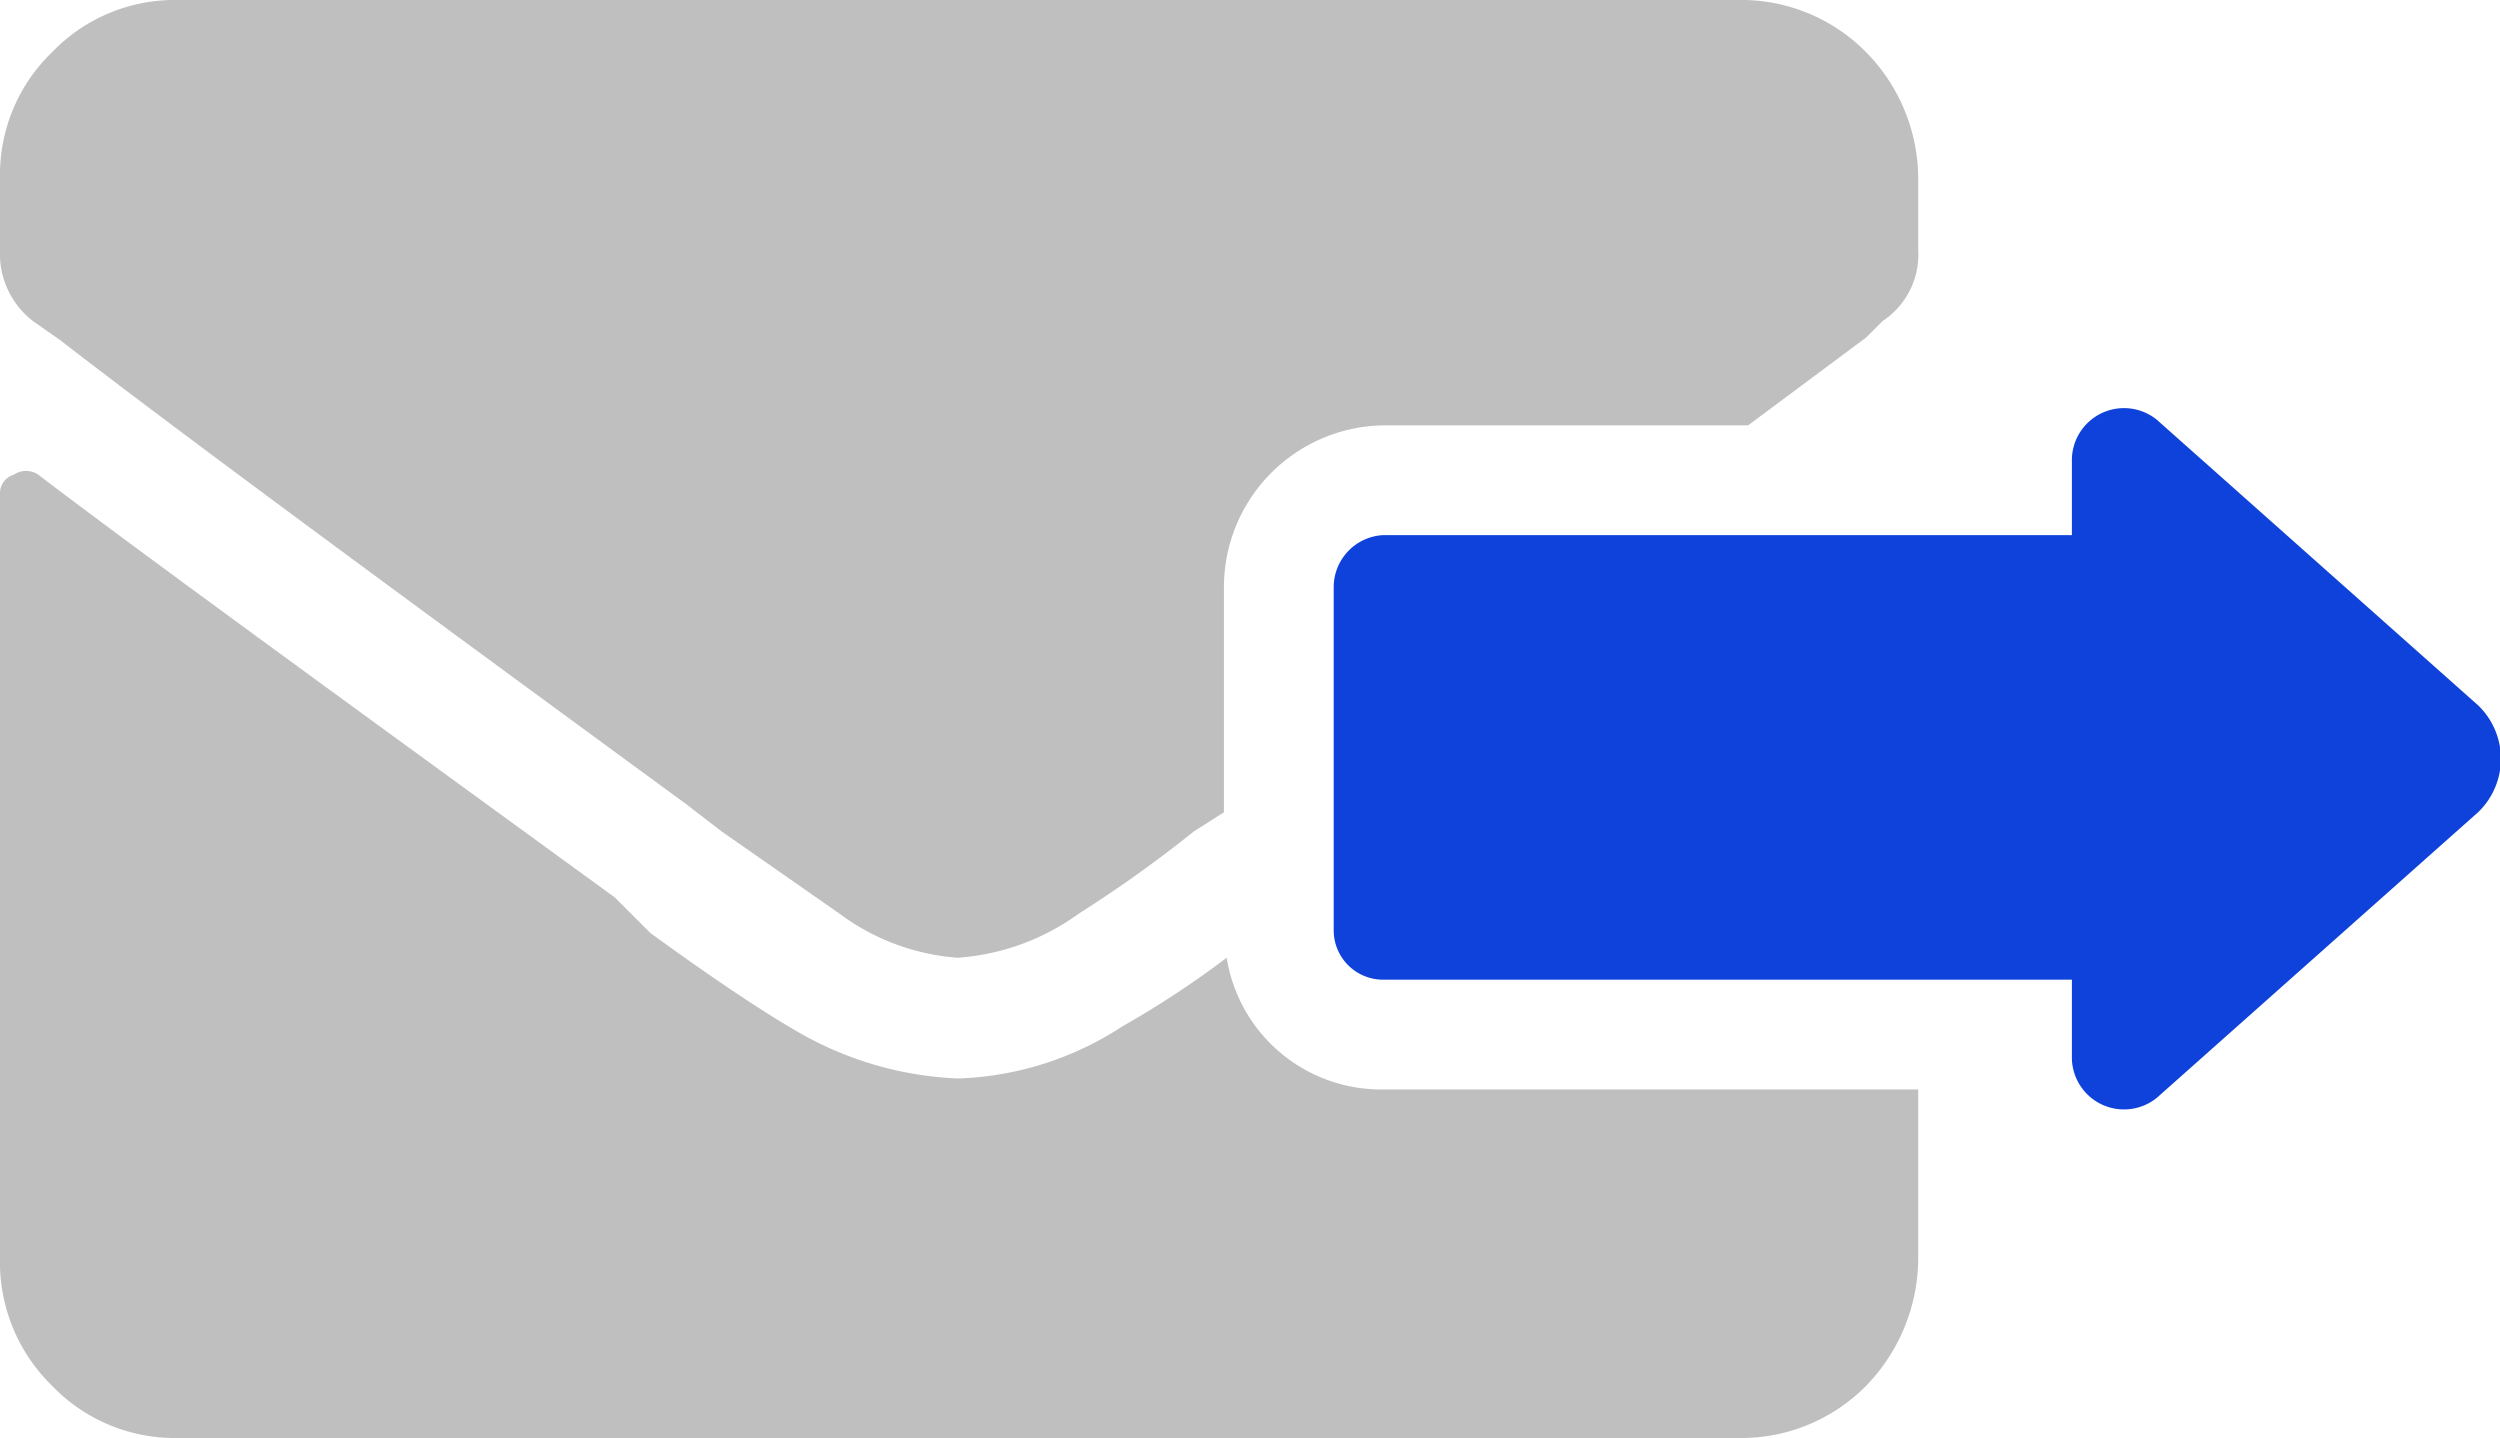
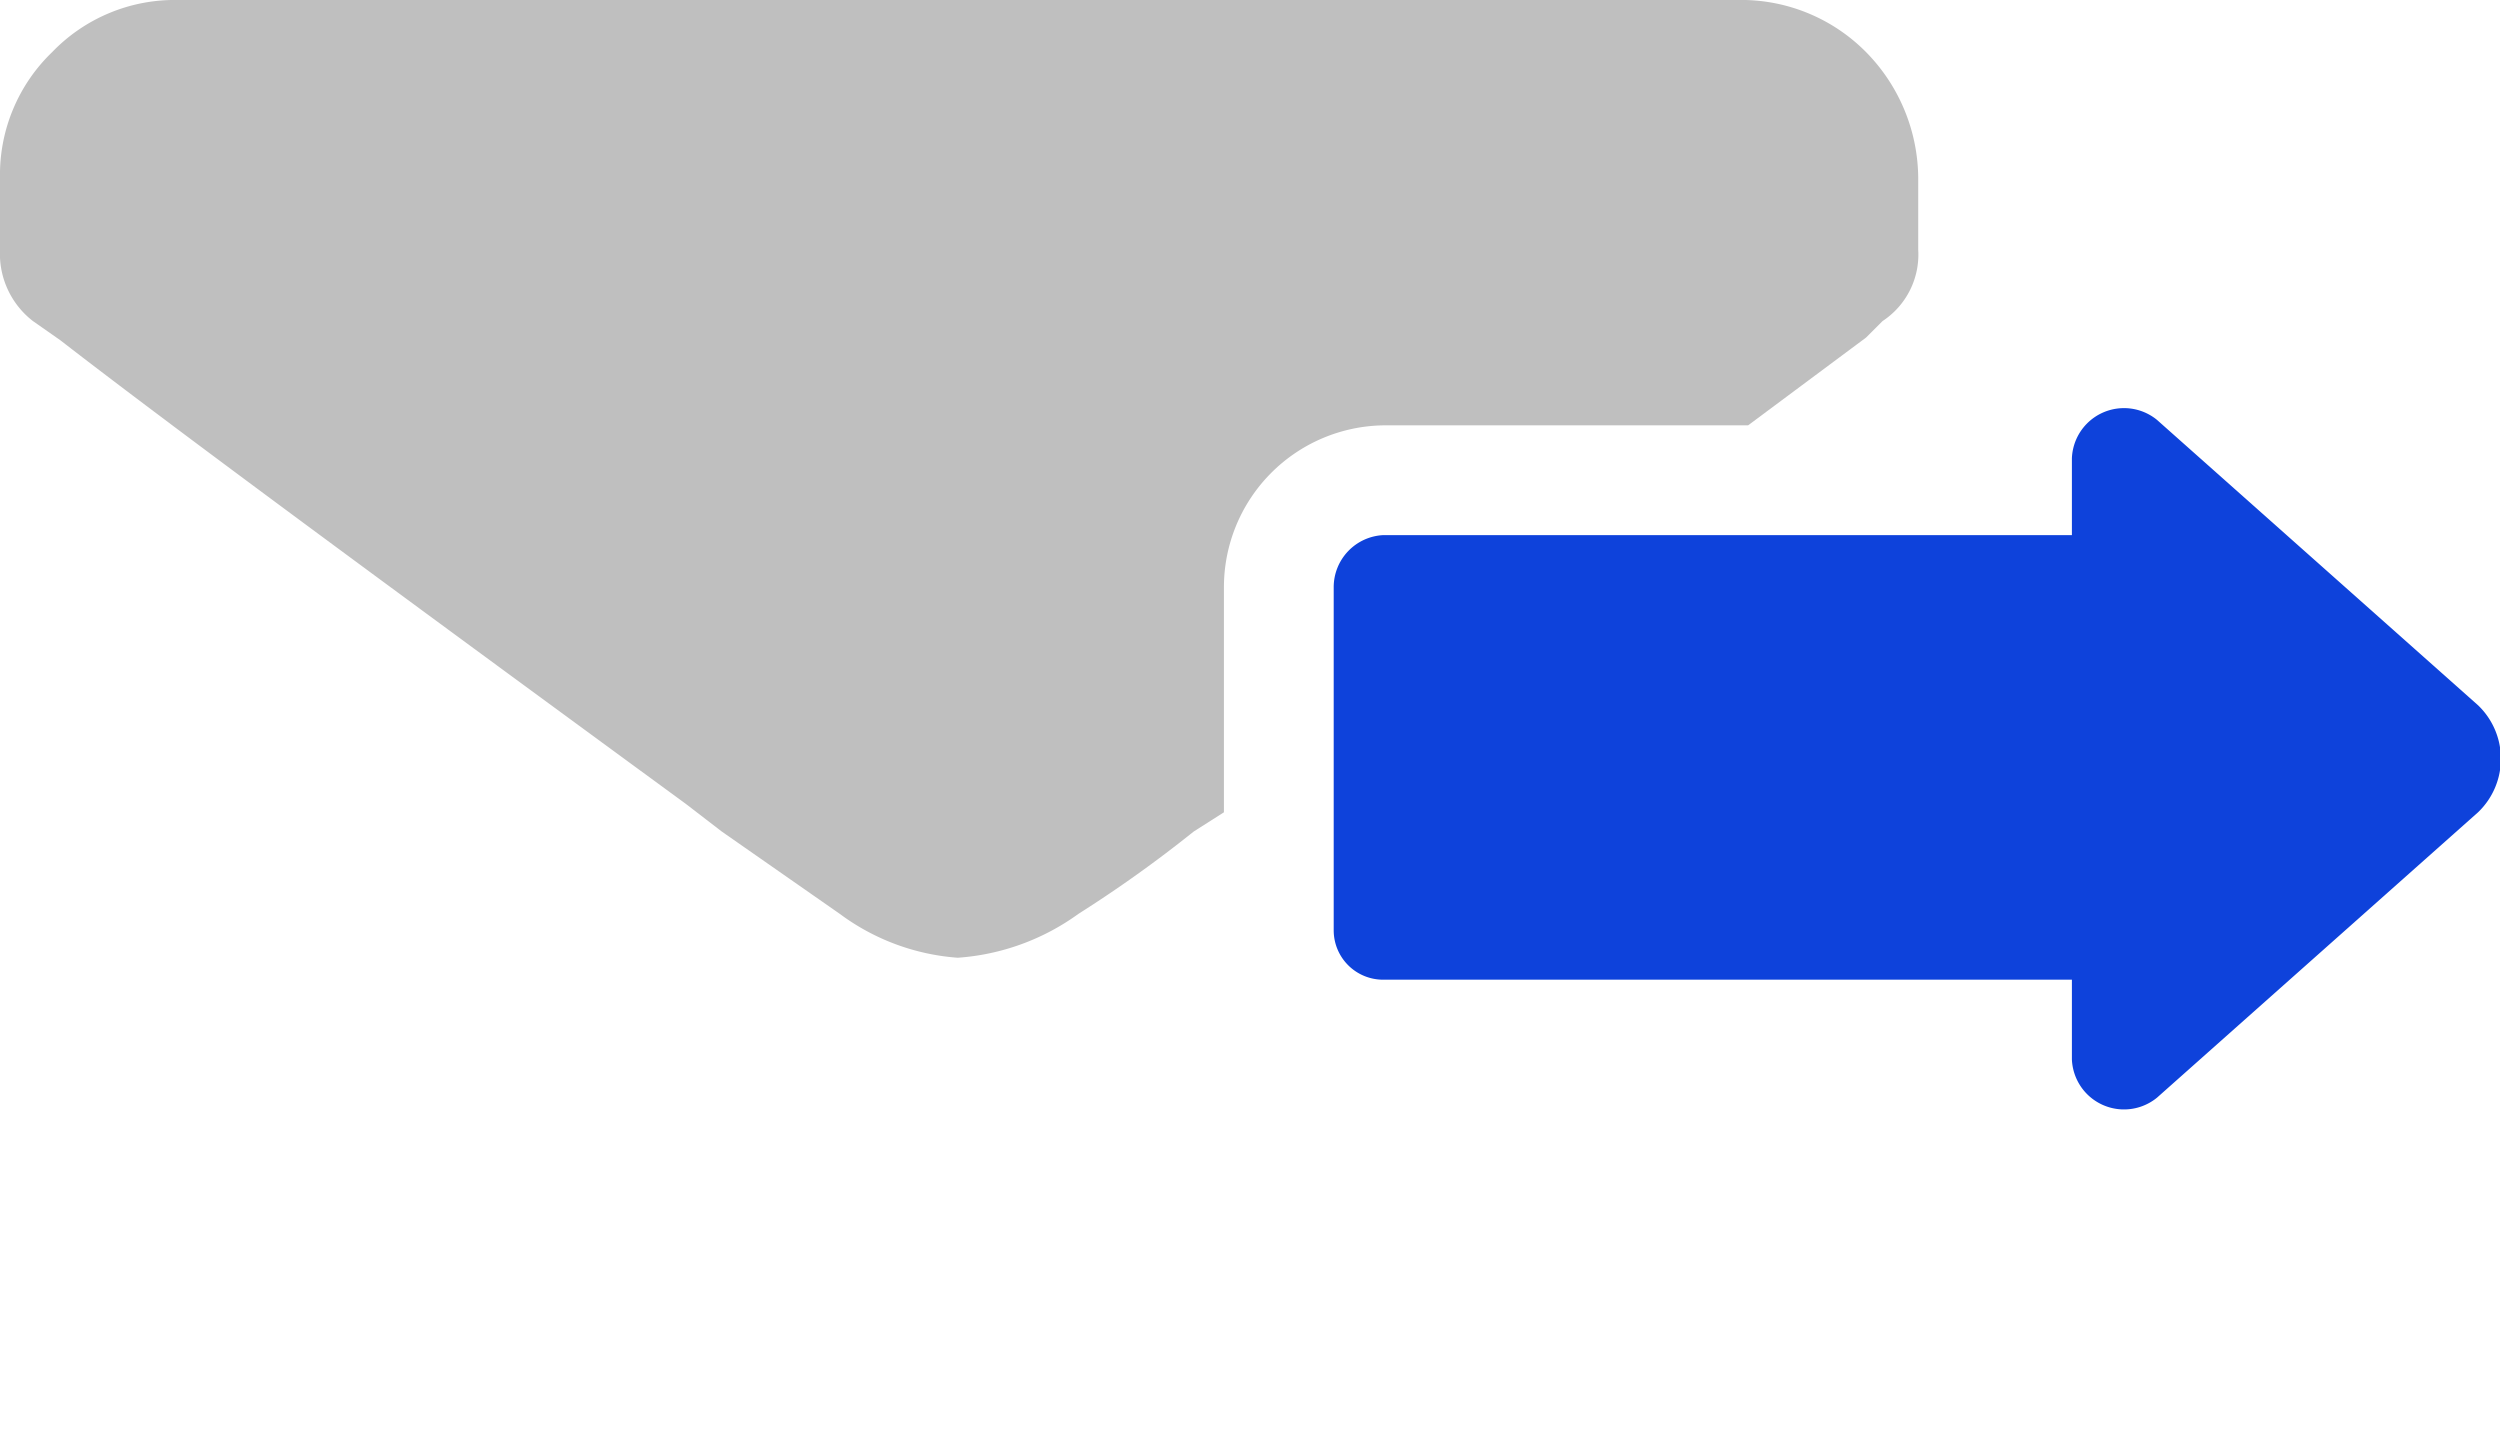
<svg xmlns="http://www.w3.org/2000/svg" width="91.1" height="52.4" viewBox="0 0 91.1 52.4">
  <g>
    <g>
      <path d="M1.2,11.7l1,.7c4,3.1,11.6,8.7,22.8,16.9l1.3,1,4.3,3a8.2,8.2,0,0,0,4.3,1.6,8.5,8.5,0,0,0,4.4-1.6,46.5,46.5,0,0,0,4.2-3l1.1-.7V21.4a5.9,5.9,0,0,1,5.8-5.9H63.7L68,12.3l.6-.6a2.9,2.9,0,0,0,1.3-2.6V6.5A6.6,6.6,0,0,0,68,1.9,6.4,6.4,0,0,0,63.3,0H6.5A6.2,6.2,0,0,0,1.9,1.9,6.2,6.2,0,0,0,0,6.5V9.1A3.1,3.1,0,0,0,1.2,11.7Z" style="fill: #bfbfbf" />
-       <path d="M50.4,39.7a5.7,5.7,0,0,1-5.7-4.8,34.5,34.5,0,0,1-3.8,2.5,11.6,11.6,0,0,1-6,1.9,12.7,12.7,0,0,1-6-1.8c-1.2-.7-3-1.9-5.2-3.5l-1.3-1.3c-11-8-18-13.1-21-15.4a.8.8,0,0,0-.9,0A.7.7,0,0,0,0,18V45.8a6.3,6.3,0,0,0,1.9,4.7,6.2,6.2,0,0,0,4.6,1.9H63.3A6.4,6.4,0,0,0,68,50.5a6.7,6.7,0,0,0,1.9-4.7V39.7Z" style="fill: #bfbfbf" />
    </g>
    <path d="M90.3,25.7,78.6,15.3a1.9,1.9,0,0,0-3.1,1.4v2.8H50.4a1.9,1.9,0,0,0-1.8,1.9V33.9a1.8,1.8,0,0,0,1.8,1.8H75.5v2.9A1.9,1.9,0,0,0,78.6,40L90.3,29.6A2.7,2.7,0,0,0,90.3,25.7Z" style="fill: #0e42db" />
  </g>
</svg>